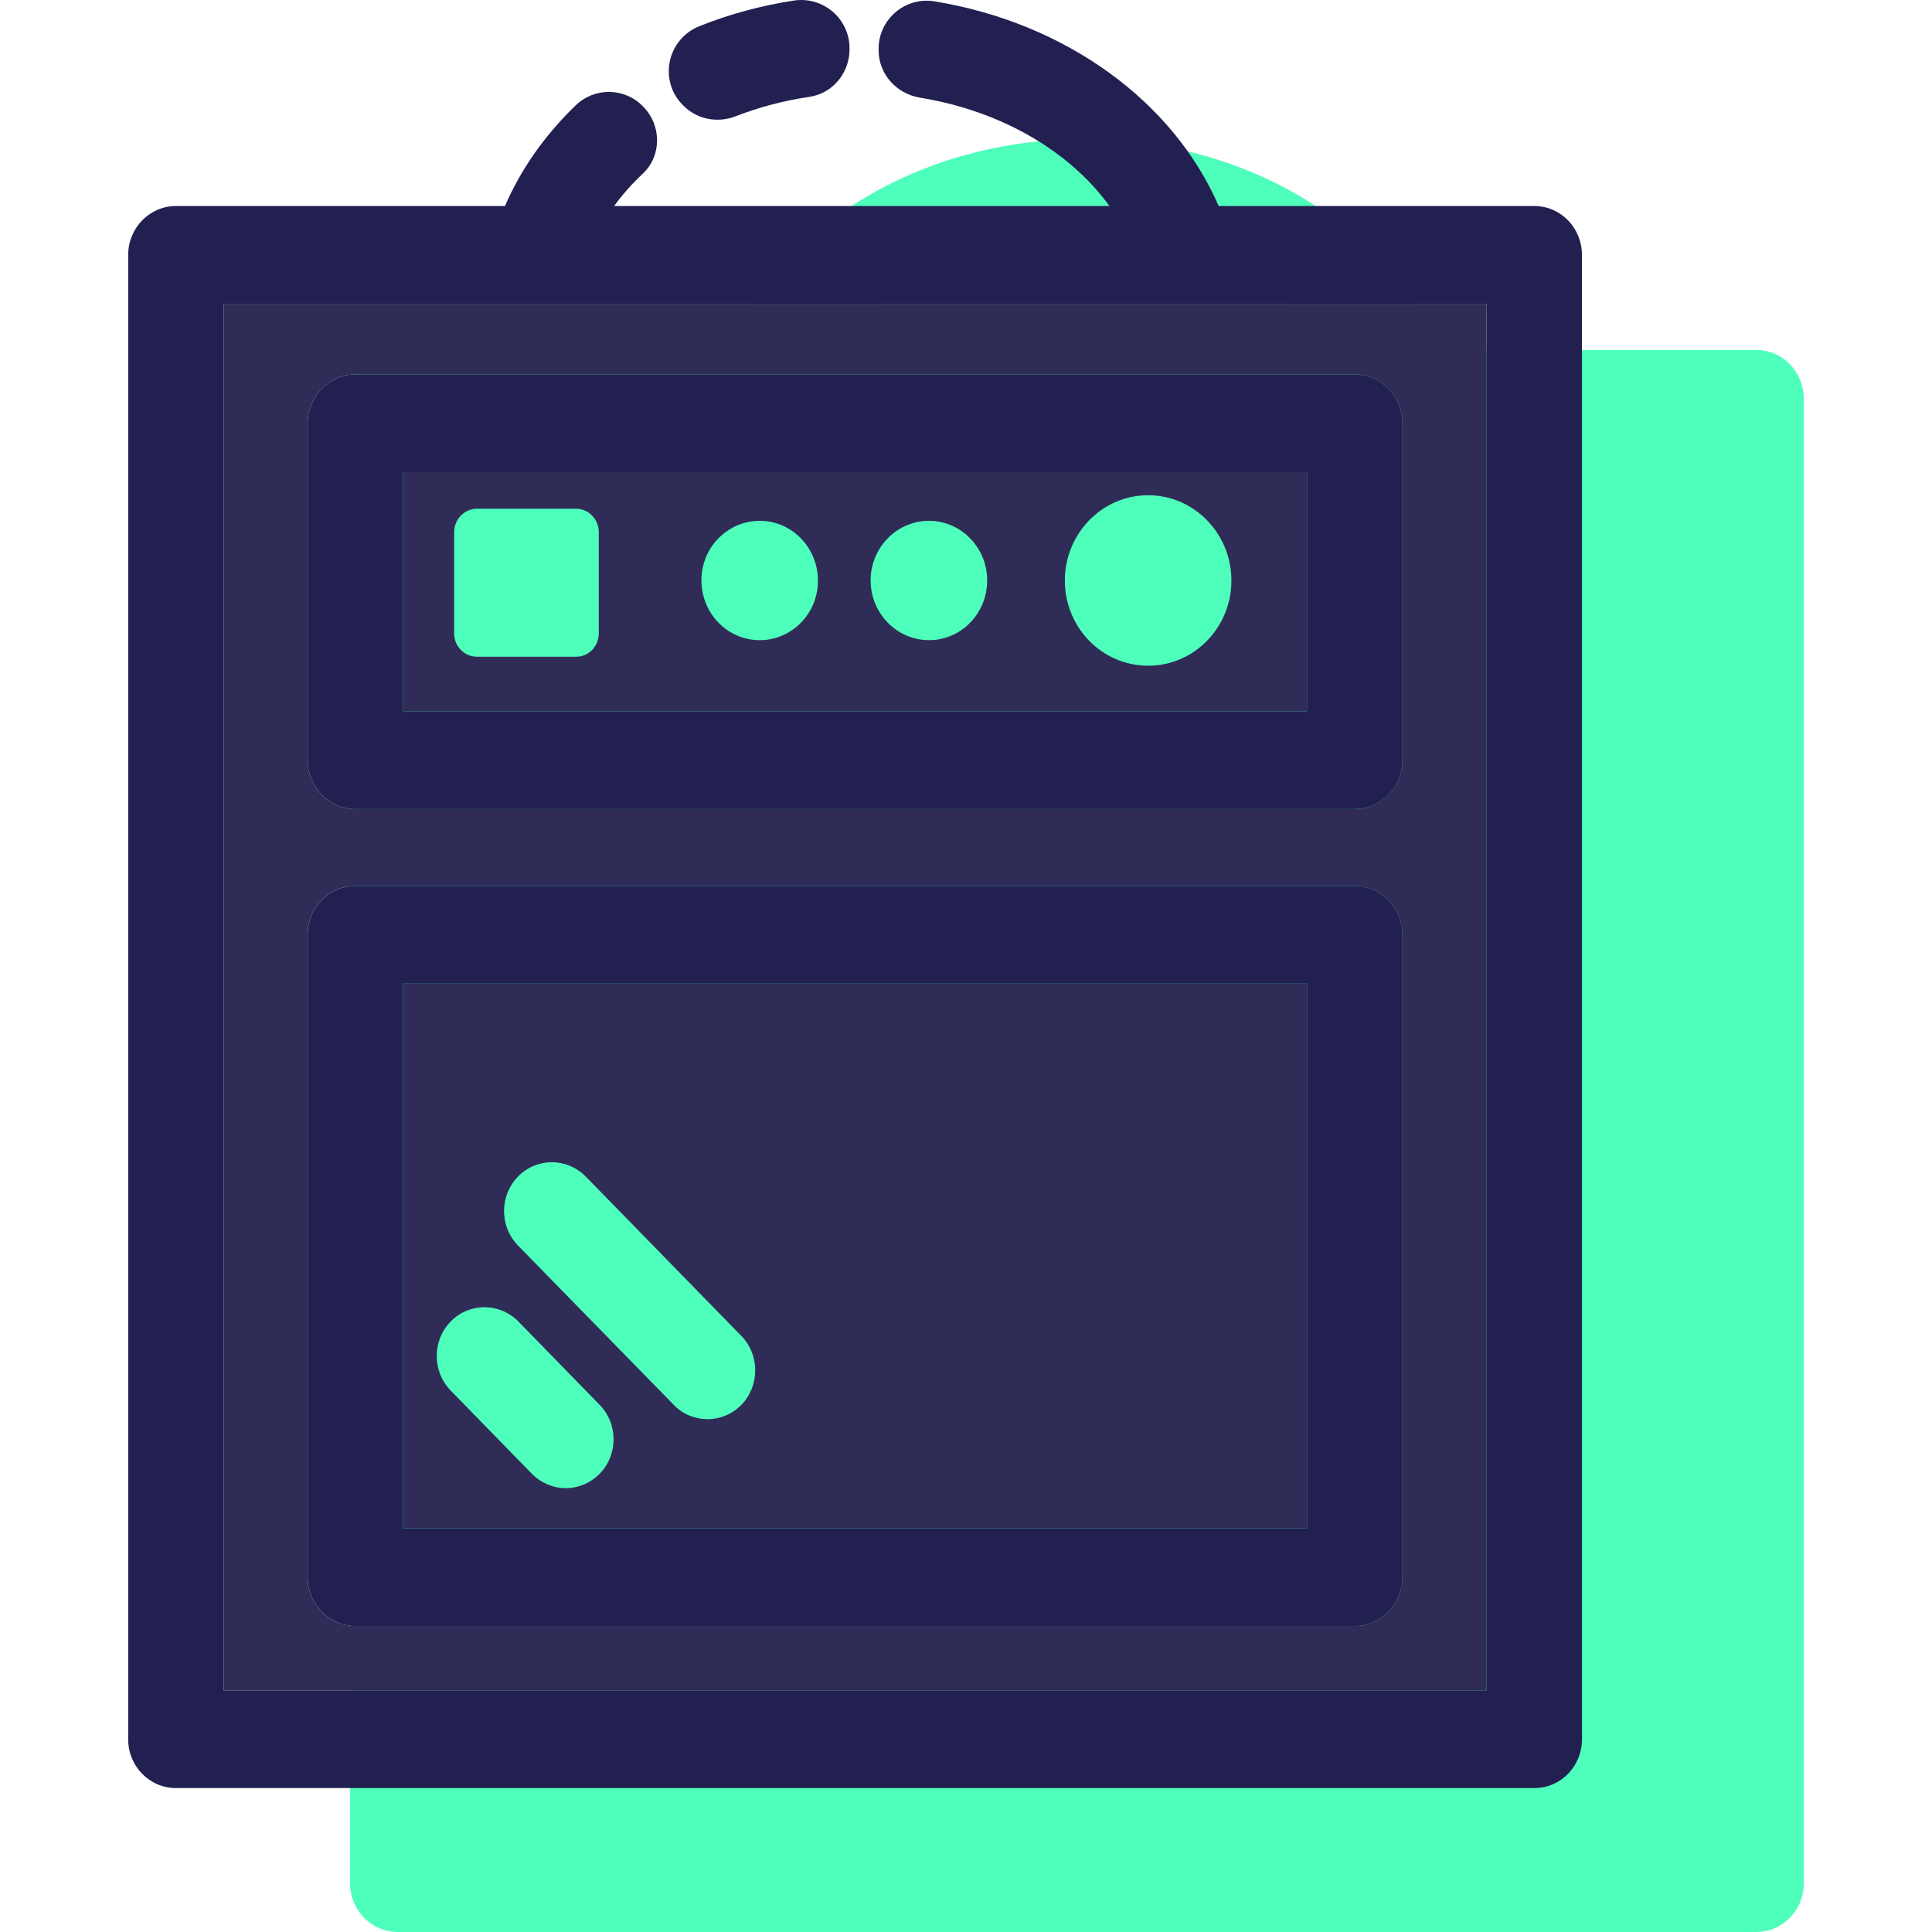
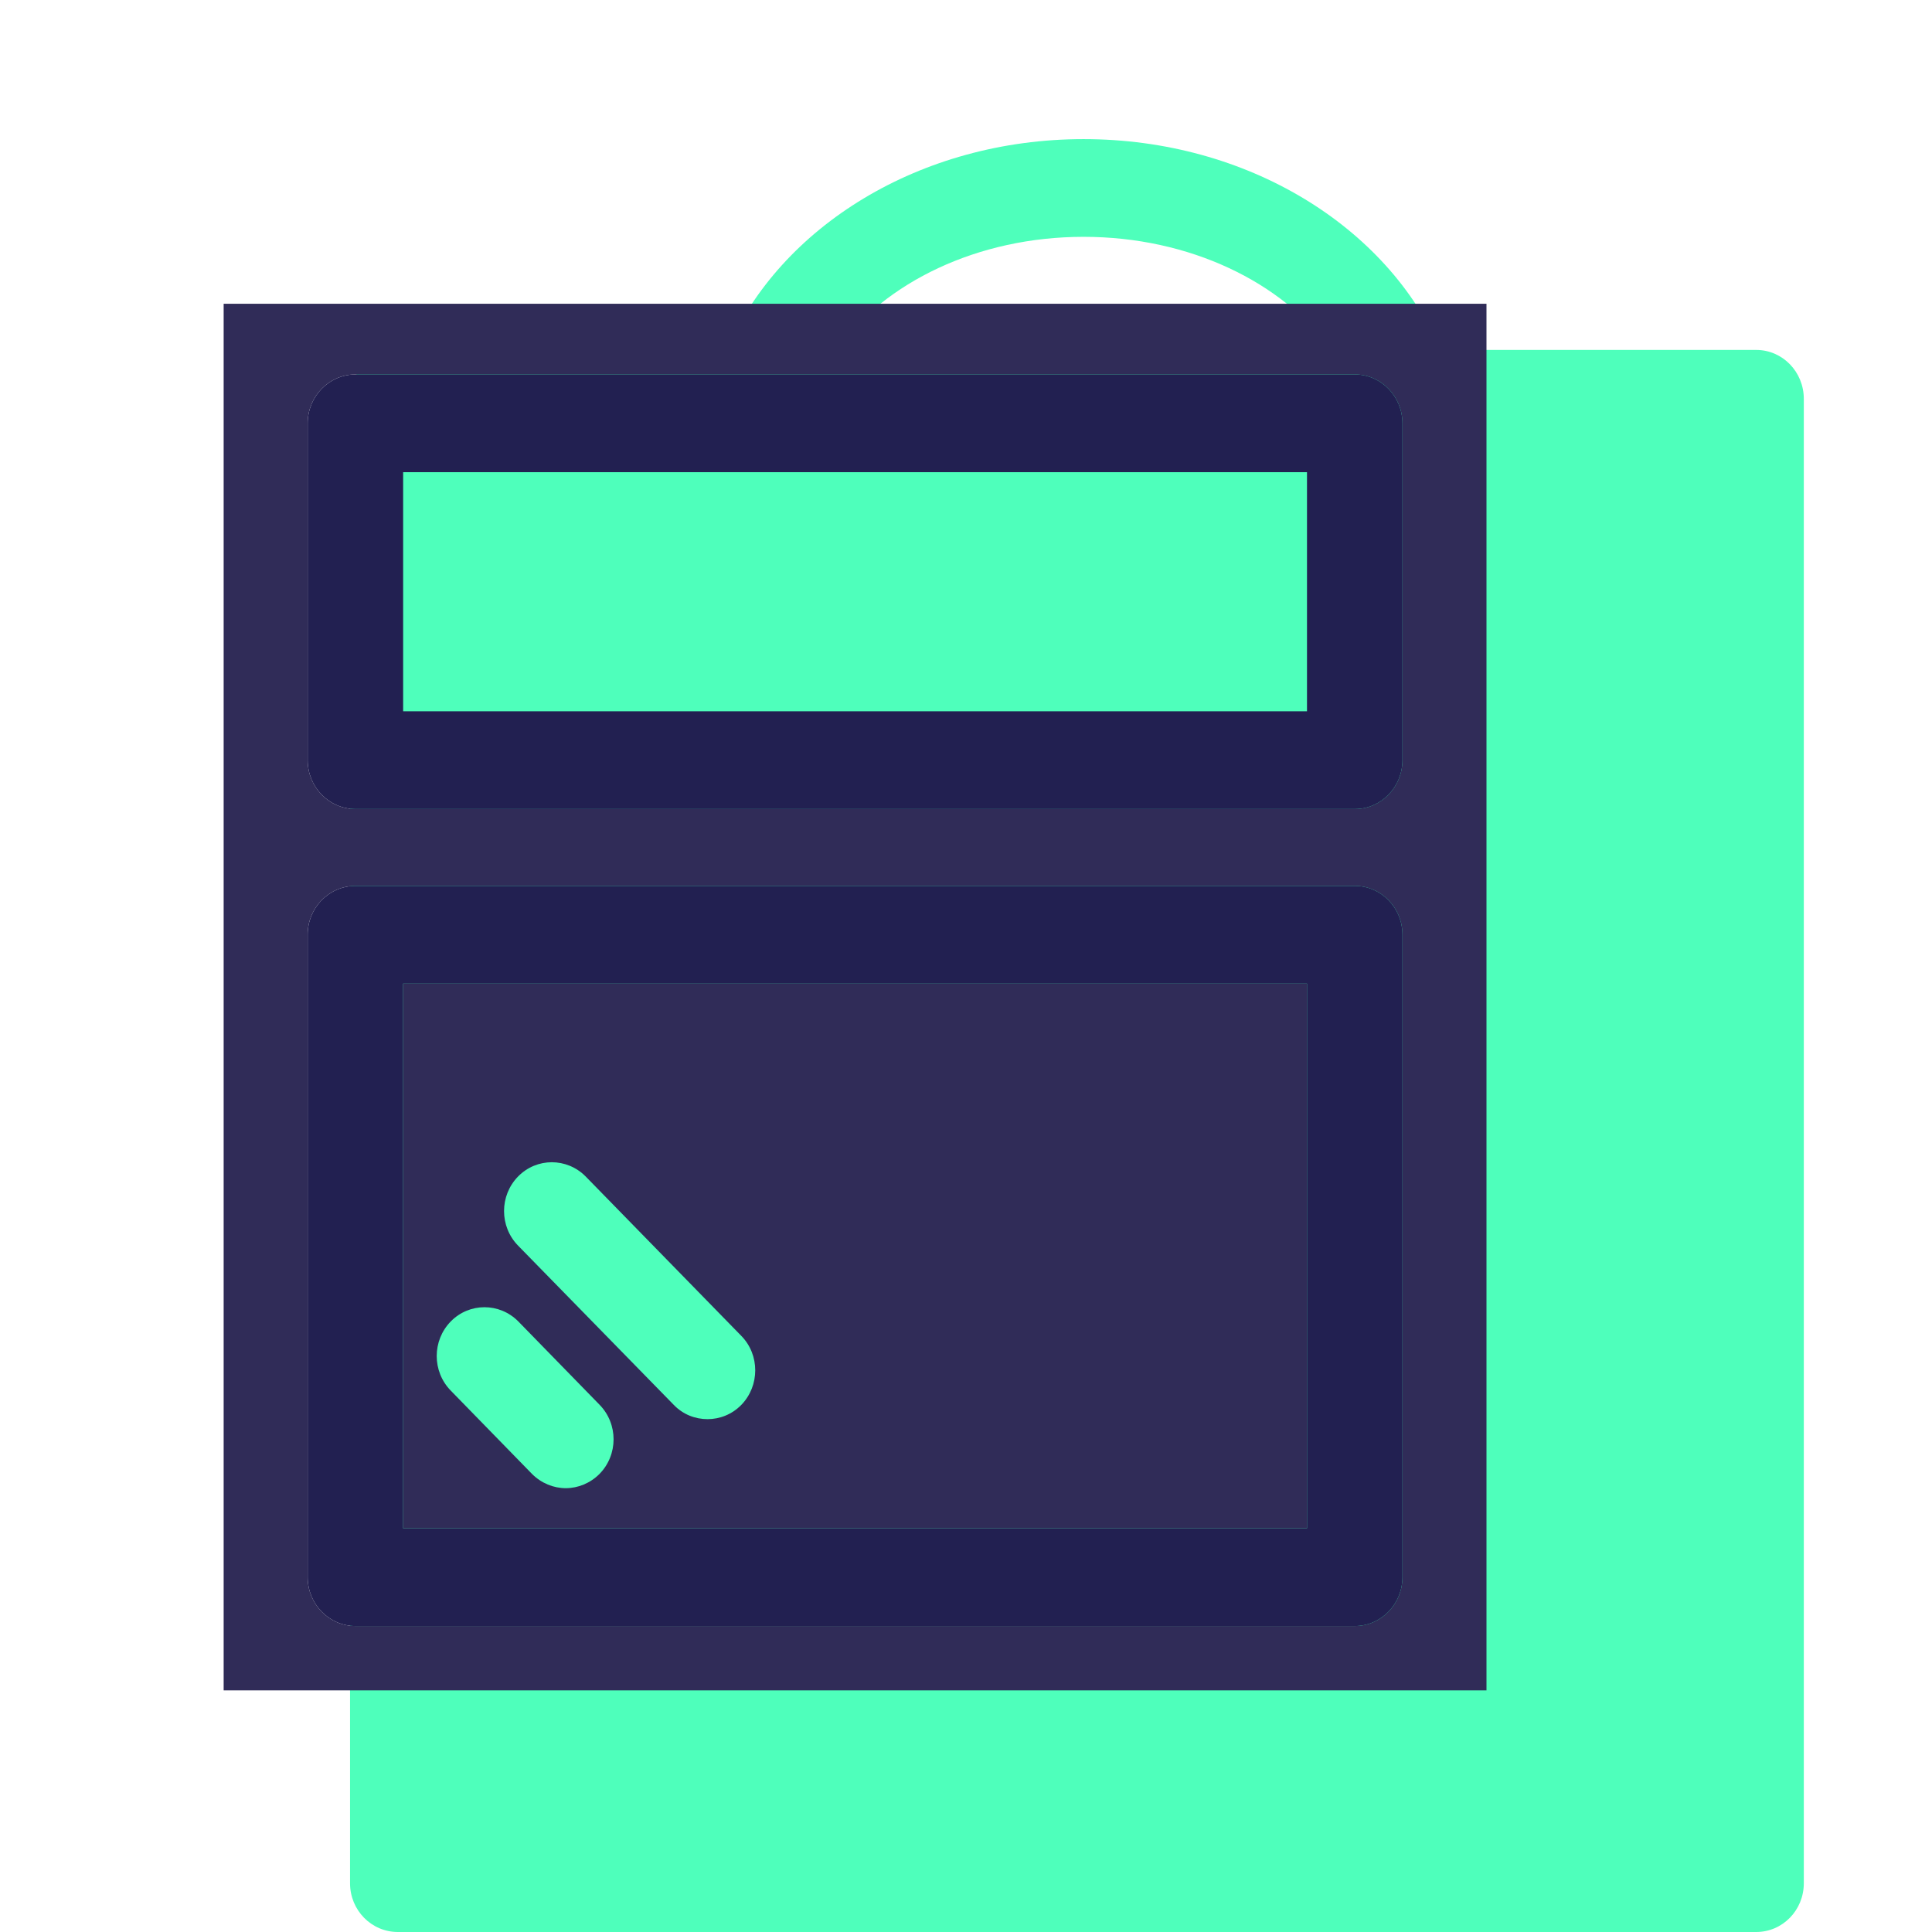
<svg xmlns="http://www.w3.org/2000/svg" version="1.1" id="Layer_1" x="0px" y="0px" viewBox="0 0 282.126 282.126" style="enable-background:new 0 0 282.126 282.126;" xml:space="preserve">
  <g>
    <g>
      <path style="fill:#4EFFBB;" d="M256.451,51.1h-46.096c-7.751-17.94-28.156-30.785-52.121-30.785    c-23.938,0-44.343,12.845-52.094,30.785H58.1c-3.862,0-6.984,3.205-6.984,7.149v216.756c0,3.944,3.122,7.121,6.984,7.121h198.35    c3.862,0,6.957-3.177,6.957-7.121V58.248C263.407,54.304,260.312,51.1,256.451,51.1z M158.234,34.584    c15.53,0,29.032,6.656,36.181,16.515h-72.334C129.229,41.24,142.732,34.584,158.234,34.584z" />
      <g>
        <g id="XMLID_8_">
          <g>
-             <path style="fill:#222051;" d="M115.915,0.083c-4.84,0.74-9.46,2.01-13.777,3.736c-4.711,1.884-6.009,7.94-2.418,11.528       l0.104,0.104c1.999,1.999,4.977,2.553,7.611,1.526c3.361-1.309,6.976-2.279,10.775-2.837c3.385-0.498,5.842-3.495,5.842-6.916       V7.037C124.05,2.717,120.185-0.569,115.915,0.083z" />
-             <path style="fill:#222051;" d="M224.052,30.084h-46.096C171.383,14.869,155.7,3.347,136.467,0.197       c-4.27-0.701-8.165,2.596-8.165,6.921V7.33c0,3.509,2.61,6.371,6.072,6.938c11.854,1.936,21.84,7.82,27.638,15.82H89.68       c1.216-1.679,2.621-3.259,4.188-4.73c2.796-2.624,2.747-7.094,0.036-9.805l-0.099-0.104c-2.673-2.676-7.003-2.701-9.726-0.077       c-4.445,4.286-7.981,9.257-10.337,14.713h-48.04c-3.862,0-6.984,3.204-6.984,7.148v216.756c0,3.944,3.122,7.121,6.984,7.121       h198.35c3.862,0,6.957-3.177,6.957-7.121V37.233C231.009,33.289,227.914,30.084,224.052,30.084z M217.068,246.84H32.659V44.354       h184.409V246.84z" />
            <path style="fill:#302C58;" d="M217.068,44.354V246.84H32.659V44.354H217.068z M204.798,230.297V136.49       c0-3.944-3.122-7.121-6.957-7.121H51.913c-3.862,0-6.984,3.177-6.984,7.121v93.807c0,3.944,3.122,7.148,6.984,7.148h145.928       C201.676,237.446,204.798,234.241,204.798,230.297z M204.798,110.991V61.828c0-3.944-3.122-7.149-6.957-7.149H51.913       c-3.862,0-6.984,3.204-6.984,7.149v49.163c0,3.944,3.122,7.149,6.984,7.149h145.928       C201.676,118.14,204.798,114.935,204.798,110.991z" />
            <path style="fill:#222051;" d="M204.798,136.49v93.807c0,3.944-3.122,7.148-6.957,7.148H51.913       c-3.862,0-6.984-3.204-6.984-7.148V136.49c0-3.944,3.122-7.121,6.984-7.121h145.928       C201.676,129.369,204.798,132.546,204.798,136.49z M190.857,223.176v-79.537H58.87v79.537H190.857z" />
            <path style="fill:#222051;" d="M204.798,61.828v49.163c0,3.944-3.122,7.149-6.957,7.149H51.913       c-3.862,0-6.984-3.204-6.984-7.149V61.828c0-3.944,3.122-7.148,6.984-7.148h145.928       C201.676,54.68,204.798,57.884,204.798,61.828z M190.857,103.87V68.949H58.87v34.921       C58.87,103.87,190.857,103.87,190.857,103.87z" />
            <path style="fill:#302C58;" d="M190.857,143.639v79.537H58.87v-79.537H190.857z M108.252,205.154       c2.712-2.794,2.712-7.313,0-10.079l-22.733-23.281c-2.739-2.766-7.149-2.766-9.86,0c-2.739,2.794-2.739,7.313,0,10.107       l22.733,23.253c1.342,1.397,3.122,2.082,4.93,2.082C105.102,207.236,106.883,206.551,108.252,205.154z M87.546,215.233       c2.739-2.794,2.739-7.313,0-10.107l-11.859-12.161c-2.739-2.766-7.148-2.766-9.86,0c-2.739,2.794-2.739,7.313,0,10.107       l11.859,12.161c1.369,1.369,3.15,2.082,4.93,2.082C84.396,217.315,86.177,216.603,87.546,215.233z" />
-             <path style="fill:#302C58;" d="M190.857,68.949v34.921H58.87V68.949H190.857z M179.819,84.78       c0-6.875-5.45-12.462-12.161-12.462c-6.71,0-12.161,5.587-12.161,12.462s5.45,12.435,12.161,12.435       S179.819,91.655,179.819,84.78z M144.132,85.355c0.329-4.793-3.232-8.956-7.915-9.285c-4.684-0.301-8.737,3.314-9.066,8.107       c-0.301,4.82,3.259,8.956,7.943,9.285C139.777,93.791,143.83,90.148,144.132,85.355z M119.427,85.355       c0.301-4.793-3.232-8.956-7.915-9.285c-4.711-0.301-8.764,3.314-9.066,8.107c-0.301,4.82,3.232,8.956,7.915,9.285       C115.072,93.791,119.125,90.148,119.427,85.355z M87.437,92.504v-14.79c0-1.89-1.479-3.424-3.314-3.424H69.661       c-1.835,0-3.341,1.534-3.341,3.424v14.79c0,1.89,1.506,3.396,3.341,3.396h14.461C85.958,95.9,87.437,94.394,87.437,92.504z" />
          </g>
        </g>
      </g>
    </g>
  </g>
  <g>
</g>
  <g>
</g>
  <g>
</g>
  <g>
</g>
  <g>
</g>
  <g>
</g>
  <g>
</g>
  <g>
</g>
  <g>
</g>
  <g>
</g>
  <g>
</g>
  <g>
</g>
  <g>
</g>
  <g>
</g>
  <g>
</g>
</svg>